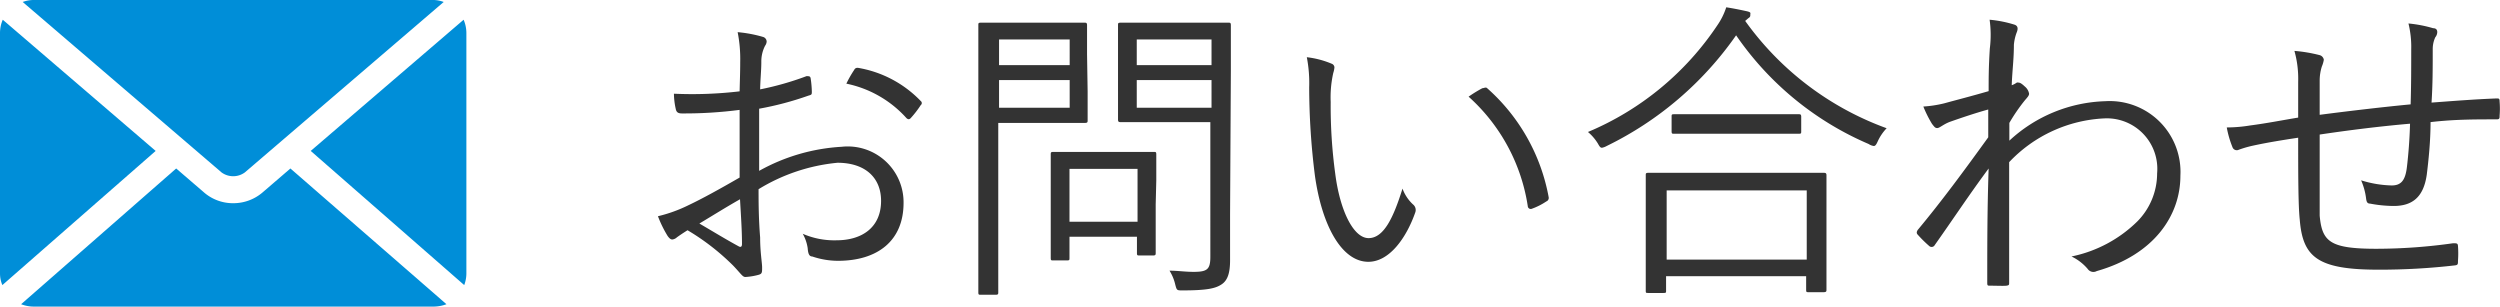
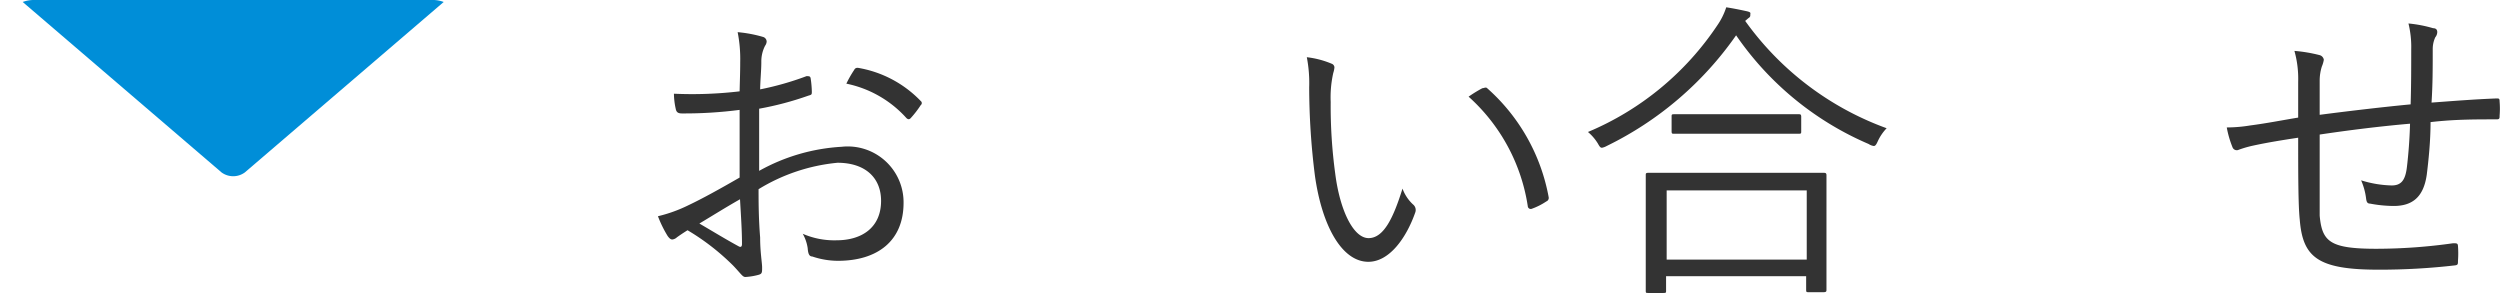
<svg xmlns="http://www.w3.org/2000/svg" width="126.72" height="15.54" viewBox="0 0 126.72 15.54">
  <defs>
    <style>.cls-1{fill:#333;}.cls-2{fill:#008ed8;fill-rule:evenodd;}</style>
  </defs>
  <title>g-navi-03</title>
  <g id="レイヤー_2" data-name="レイヤー 2">
    <g id="レイヤー_1-2" data-name="レイヤー 1">
      <path class="cls-1" d="M37.52,3.14a7,7,0,0,0-.13-1.51,6.67,6.67,0,0,1,1.28.24.25.25,0,0,1,.19.24.4.4,0,0,1-.08.21,1.74,1.74,0,0,0-.19.82c0,.43-.05.88-.06,1.39a15,15,0,0,0,2.35-.67c.13,0,.19,0,.21.11a5.05,5.05,0,0,1,.06.67c0,.15,0,.16-.18.21a15.85,15.85,0,0,1-2.49.66c0,1,0,2.09,0,3.15a9.7,9.7,0,0,1,4.18-1.22,2.83,2.83,0,0,1,3.14,2.84c0,1.93-1.32,2.94-3.33,2.94A4.09,4.09,0,0,1,41.17,13c-.16,0-.21-.16-.23-.42a2.1,2.1,0,0,0-.25-.73,4,4,0,0,0,1.71.33c1.28,0,2.26-.64,2.26-2,0-1.16-.79-1.93-2.21-1.93a9.33,9.33,0,0,0-4,1.34c0,.58,0,1.46.08,2.45,0,.75.1,1.27.1,1.52s0,.32-.18.37a3.23,3.23,0,0,1-.67.11c-.14,0-.22-.16-.61-.57a11.83,11.83,0,0,0-2.32-1.8c-.24.15-.4.26-.54.36a.41.41,0,0,1-.23.11c-.09,0-.16-.07-.24-.18a5.87,5.87,0,0,1-.49-1,7.26,7.26,0,0,0,1.55-.56c.7-.33,1.62-.84,2.59-1.4,0-1.14,0-2.32,0-3.43a21.75,21.75,0,0,1-2.93.18c-.21,0-.28-.08-.31-.24a3.68,3.68,0,0,1-.09-.76,20.53,20.53,0,0,0,3.33-.12C37.5,4.13,37.52,3.68,37.52,3.14Zm-2.07,8.19c.77.45,1.32.79,2,1.16.11.06.16,0,.16-.12,0-.68-.05-1.39-.1-2.27C36.77,10.52,36.22,10.87,35.45,11.33Zm7.83-7.76c.06-.11.11-.14.22-.13a5.73,5.73,0,0,1,3.17,1.68.13.13,0,0,1,0,.21,5.08,5.08,0,0,1-.51.66c-.08.08-.14.06-.21,0A5.61,5.61,0,0,0,42.9,4.24,5.51,5.51,0,0,1,43.28,3.57Z" />
-       <path class="cls-1" d="M55.13,4.63c0,1,0,1.39,0,1.47s0,.13-.13.13-.48,0-1.6,0h-2.8v5.26c0,2.28,0,3.23,0,3.32s0,.13-.13.13h-.75c-.11,0-.13,0-.13-.13s0-1,0-3.32V4.64c0-2.29,0-3.26,0-3.36s0-.13.13-.13.62,0,1.81,0h1.84c1.12,0,1.52,0,1.6,0s.13,0,.13.13,0,.5,0,1.47ZM54.22,2H50.64v1.3h3.58Zm0,2.06H50.64v1.4h3.58Zm4.36,6.31c0,2,0,2.37,0,2.45s0,.13-.13.13h-.67c-.13,0-.15,0-.15-.13V12H54.21v1.07c0,.11,0,.13-.13.13h-.69c-.11,0-.13,0-.13-.13s0-.43,0-2.55V9.41c0-1.12,0-1.49,0-1.58s0-.13.13-.13.46,0,1.65,0h1.79c1.17,0,1.55,0,1.65,0s.13,0,.13.13,0,.46,0,1.31Zm-.92-1.81H54.21v2.68h3.45Zm4.69,2.31c0,.88,0,1.71,0,2.32s-.11,1-.41,1.21-.71.32-2,.32c-.29,0-.29,0-.37-.3a2.27,2.27,0,0,0-.29-.7c.42,0,.79.06,1.22.06.7,0,.85-.13.85-.77V6.19H58.54c-1.25,0-1.65,0-1.73,0s-.14,0-.14-.13,0-.39,0-1.38V2.66c0-1,0-1.28,0-1.38s0-.13.14-.13.48,0,1.73,0h2c1.23,0,1.65,0,1.73,0s.12,0,.12.13,0,.74,0,2.29ZM61.41,2H57.62v1.3h3.79Zm0,2.06H57.62v1.4h3.79Z" />
      <path class="cls-1" d="M67.5,3.23a.21.21,0,0,1,.14.18,1.25,1.25,0,0,1-.06.29,5.63,5.63,0,0,0-.13,1.47,25.4,25.4,0,0,0,.23,3.63c.24,1.89.93,3.27,1.69,3.27s1.25-1,1.72-2.51a2.06,2.06,0,0,0,.53.8.36.36,0,0,1,.12.4c-.45,1.29-1.31,2.51-2.38,2.51C68,13.27,67,11.41,66.65,8.9a36,36,0,0,1-.29-4.47,6.88,6.88,0,0,0-.12-1.53A4.62,4.62,0,0,1,67.5,3.23Zm7.64,1.24c.09,0,.17-.07.24,0A9.7,9.7,0,0,1,78.5,10a.19.19,0,0,1-.12.21,3.34,3.34,0,0,1-.73.37.15.15,0,0,1-.21-.13,9.34,9.34,0,0,0-3-5.55A6.65,6.65,0,0,1,75.14,4.47Z" />
      <path class="cls-1" d="M88.46,1.06A15.18,15.18,0,0,0,95.63,6.5a2.42,2.42,0,0,0-.44.64c-.08.18-.13.26-.21.26a.61.61,0,0,1-.26-.1A15.6,15.6,0,0,1,88,1.79,17.16,17.16,0,0,1,81.44,7.4a.81.81,0,0,1-.24.09c-.08,0-.12-.06-.21-.22a2.38,2.38,0,0,0-.5-.58,14.74,14.74,0,0,0,6.56-5.41A3.48,3.48,0,0,0,87.5.37c.39.06.72.13,1,.19s.22.1.22.18,0,.12-.11.19Zm4.12,10.87c0,2.3,0,2.67,0,2.75s0,.13-.15.13h-.75c-.11,0-.13,0-.13-.13V14h-7.1v.74c0,.09,0,.11-.13.11h-.77c-.11,0-.13,0-.13-.11s0-.47,0-2.79V10.68c0-1.32,0-1.72,0-1.8s0-.12.13-.12.64,0,2.21,0h4.48c1.57,0,2.11,0,2.19,0s.15,0,.15.12,0,.48,0,1.57Zm-1-2.28h-7.1v3.51h7.1Zm-.28-3c0,.11,0,.13-.13.13s-.53,0-1.88,0H86.73c-1.34,0-1.77,0-1.87,0s-.13,0-.13-.13V5.92c0-.11,0-.13.13-.13s.53,0,1.87,0h2.56c1.35,0,1.8,0,1.88,0s.13,0,.13.13Z" />
-       <path class="cls-1" d="M102.11,1.25c.18.06.19.21.11.4a2.35,2.35,0,0,0-.14.62c0,.72-.08,1.28-.11,2.05a.94.94,0,0,0,.25-.13.17.17,0,0,1,.11,0c.07,0,.16.06.31.2a.6.6,0,0,1,.21.36c0,.09-.07.17-.21.33a9,9,0,0,0-.79,1.15c0,.36,0,.61,0,.9a7.47,7.47,0,0,1,4.86-2,3.59,3.59,0,0,1,3.81,3.78c0,2-1.32,4-4.24,4.83a.35.35,0,0,1-.46-.11A2.49,2.49,0,0,0,105,13a6.65,6.65,0,0,0,3.34-1.78,3.46,3.46,0,0,0,1-2.43A2.56,2.56,0,0,0,106.69,6a7.09,7.09,0,0,0-4.85,2.22c0,2,0,4,0,6.11,0,.1,0,.13-.13.15s-.56,0-.85,0c-.1,0-.13,0-.13-.14,0-2,0-3.67.07-5.8-1,1.35-1.83,2.61-2.73,3.88a.18.18,0,0,1-.27.06,6.47,6.47,0,0,1-.59-.58c-.08-.08-.06-.16,0-.25,1.2-1.44,2.35-3,3.57-4.69,0-.53,0-1,0-1.41-.62.17-1.36.42-1.9.61-.35.12-.55.32-.67.33s-.16-.06-.28-.21a5.94,5.94,0,0,1-.44-.88,6,6,0,0,0,1.05-.16c.69-.19,1.33-.35,2.26-.62,0-.62,0-1.22.06-2.16A5.58,5.58,0,0,0,100.85,1,6,6,0,0,1,102.11,1.25Z" />
      <path class="cls-1" d="M122.22,2.51a5,5,0,0,0-.14-1.32,6.54,6.54,0,0,1,1.25.24c.16,0,.21.09.21.2a.43.43,0,0,1-.1.26,1.42,1.42,0,0,0-.13.58c0,1,0,1.8-.06,2.73,1.21-.09,2.24-.17,3.29-.21.13,0,.16,0,.16.16a4.21,4.21,0,0,1,0,.71c0,.14,0,.19-.16.19-1.1,0-2.16,0-3.34.14,0,1-.11,2-.19,2.65-.16,1.16-.74,1.6-1.68,1.6a6.6,6.6,0,0,1-1.2-.12c-.15,0-.18-.11-.2-.28a3.3,3.3,0,0,0-.25-.9,5.59,5.59,0,0,0,1.55.26c.48,0,.69-.26.77-.92s.14-1.45.16-2.21c-1.51.13-3.11.33-4.58.55,0,1.7,0,3.2,0,4.11.12,1.33.53,1.68,2.89,1.68a27.84,27.84,0,0,0,3.87-.28c.19,0,.24,0,.25.14a5.05,5.05,0,0,1,0,.75c0,.16,0,.21-.14.23a33.43,33.43,0,0,1-3.88.22c-3.08,0-3.85-.62-4-2.54-.08-.71-.08-2.45-.08-4.15-.85.13-1.54.24-2.28.4a5.6,5.6,0,0,0-.73.21.23.23,0,0,1-.32-.13,5.11,5.11,0,0,1-.29-1,7.41,7.41,0,0,0,1.18-.1c.85-.11,1.65-.27,2.44-.4,0-.62,0-1.22,0-1.81a5.24,5.24,0,0,0-.19-1.57,7.49,7.49,0,0,1,1.26.21.29.29,0,0,1,.23.24,1.46,1.46,0,0,1-.1.34,2.39,2.39,0,0,0-.11.7c0,.66,0,1.15,0,1.75,1.38-.18,3.14-.39,4.61-.53C122.22,4.32,122.22,3.36,122.22,2.51Z" />
-       <path class="cls-2" d="M23.64,1.69A1.72,1.72,0,0,0,23.5,1L15.75,7.65l7.78,6.8a1.68,1.68,0,0,0,.11-.6Z" />
      <path class="cls-2" d="M12.41,8.74,22.49.1A1.62,1.62,0,0,0,22,0H1.69a1.62,1.62,0,0,0-.54.1L11.23,8.74h0A1,1,0,0,0,12.41,8.74Z" />
-       <path class="cls-2" d="M14.72,8.54,13.29,9.77a2.27,2.27,0,0,1-1.47.53,2.24,2.24,0,0,1-1.46-.53h0L8.93,8.54,1.07,15.42a1.8,1.8,0,0,0,.62.12H22a1.9,1.9,0,0,0,.63-.12Z" />
-       <path class="cls-2" d="M.14,1A1.72,1.72,0,0,0,0,1.69V13.85a1.5,1.5,0,0,0,.12.6l7.77-6.8Z" />
    </g>
  </g>
</svg>